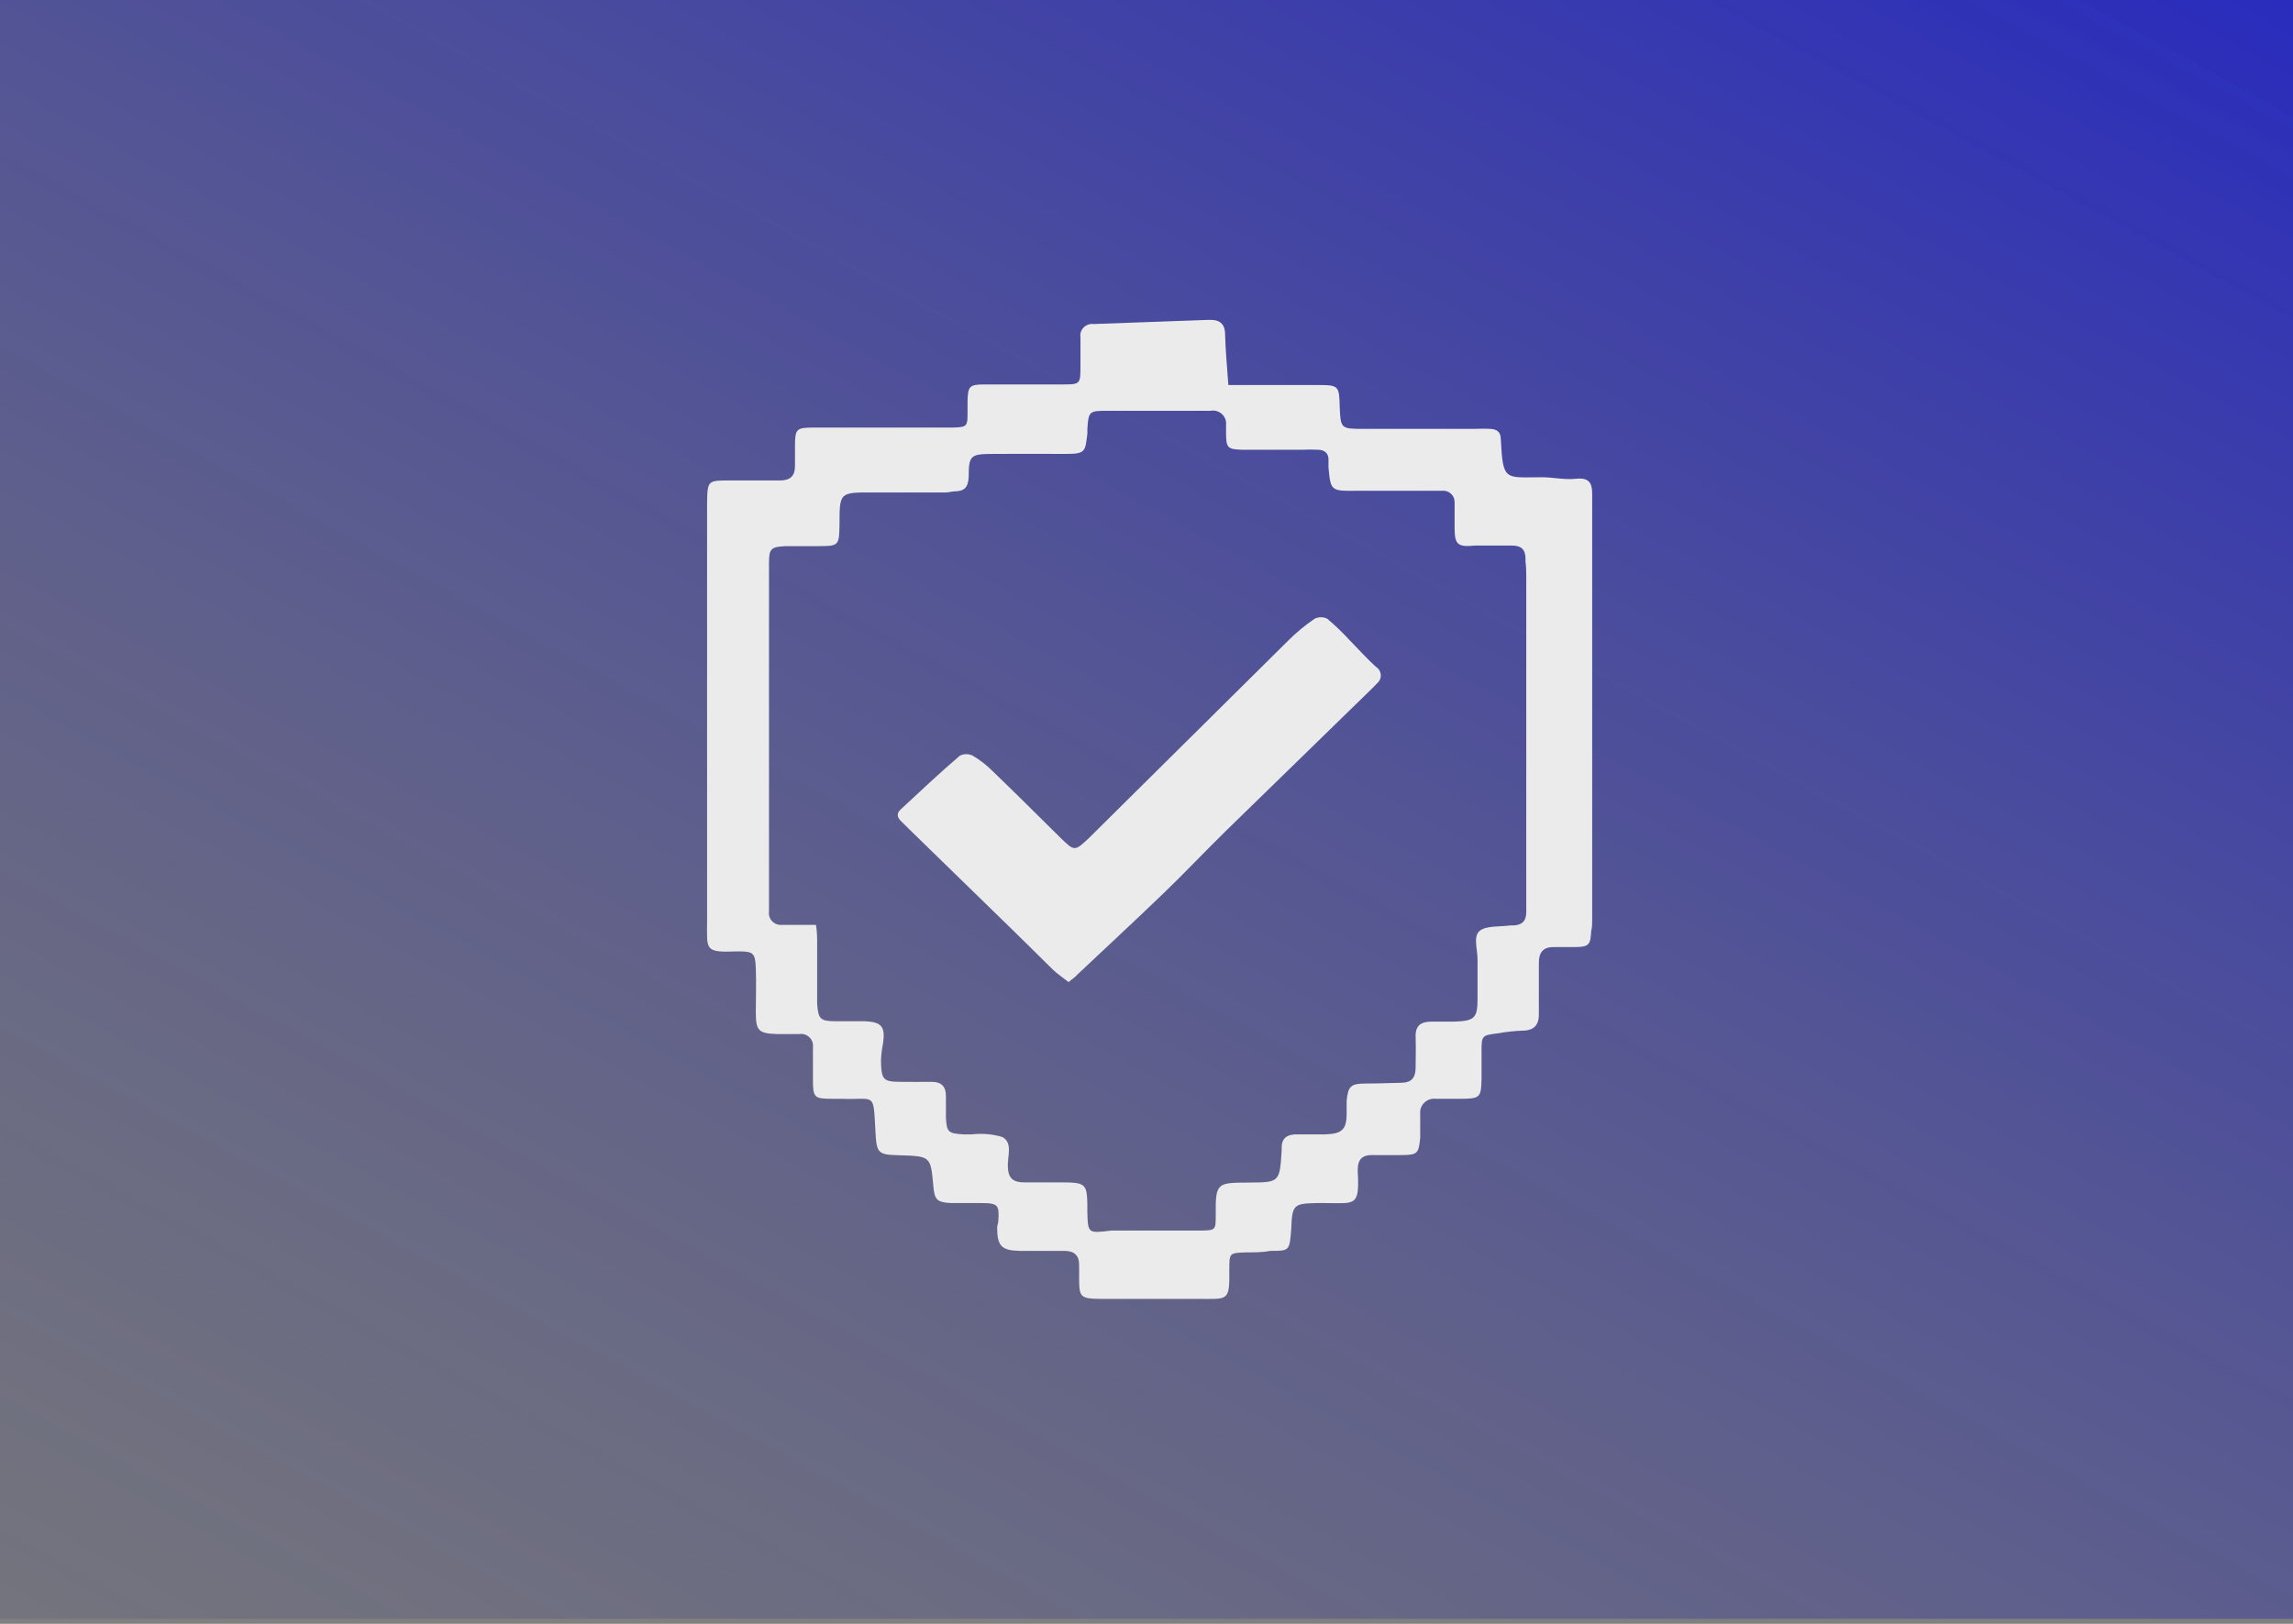
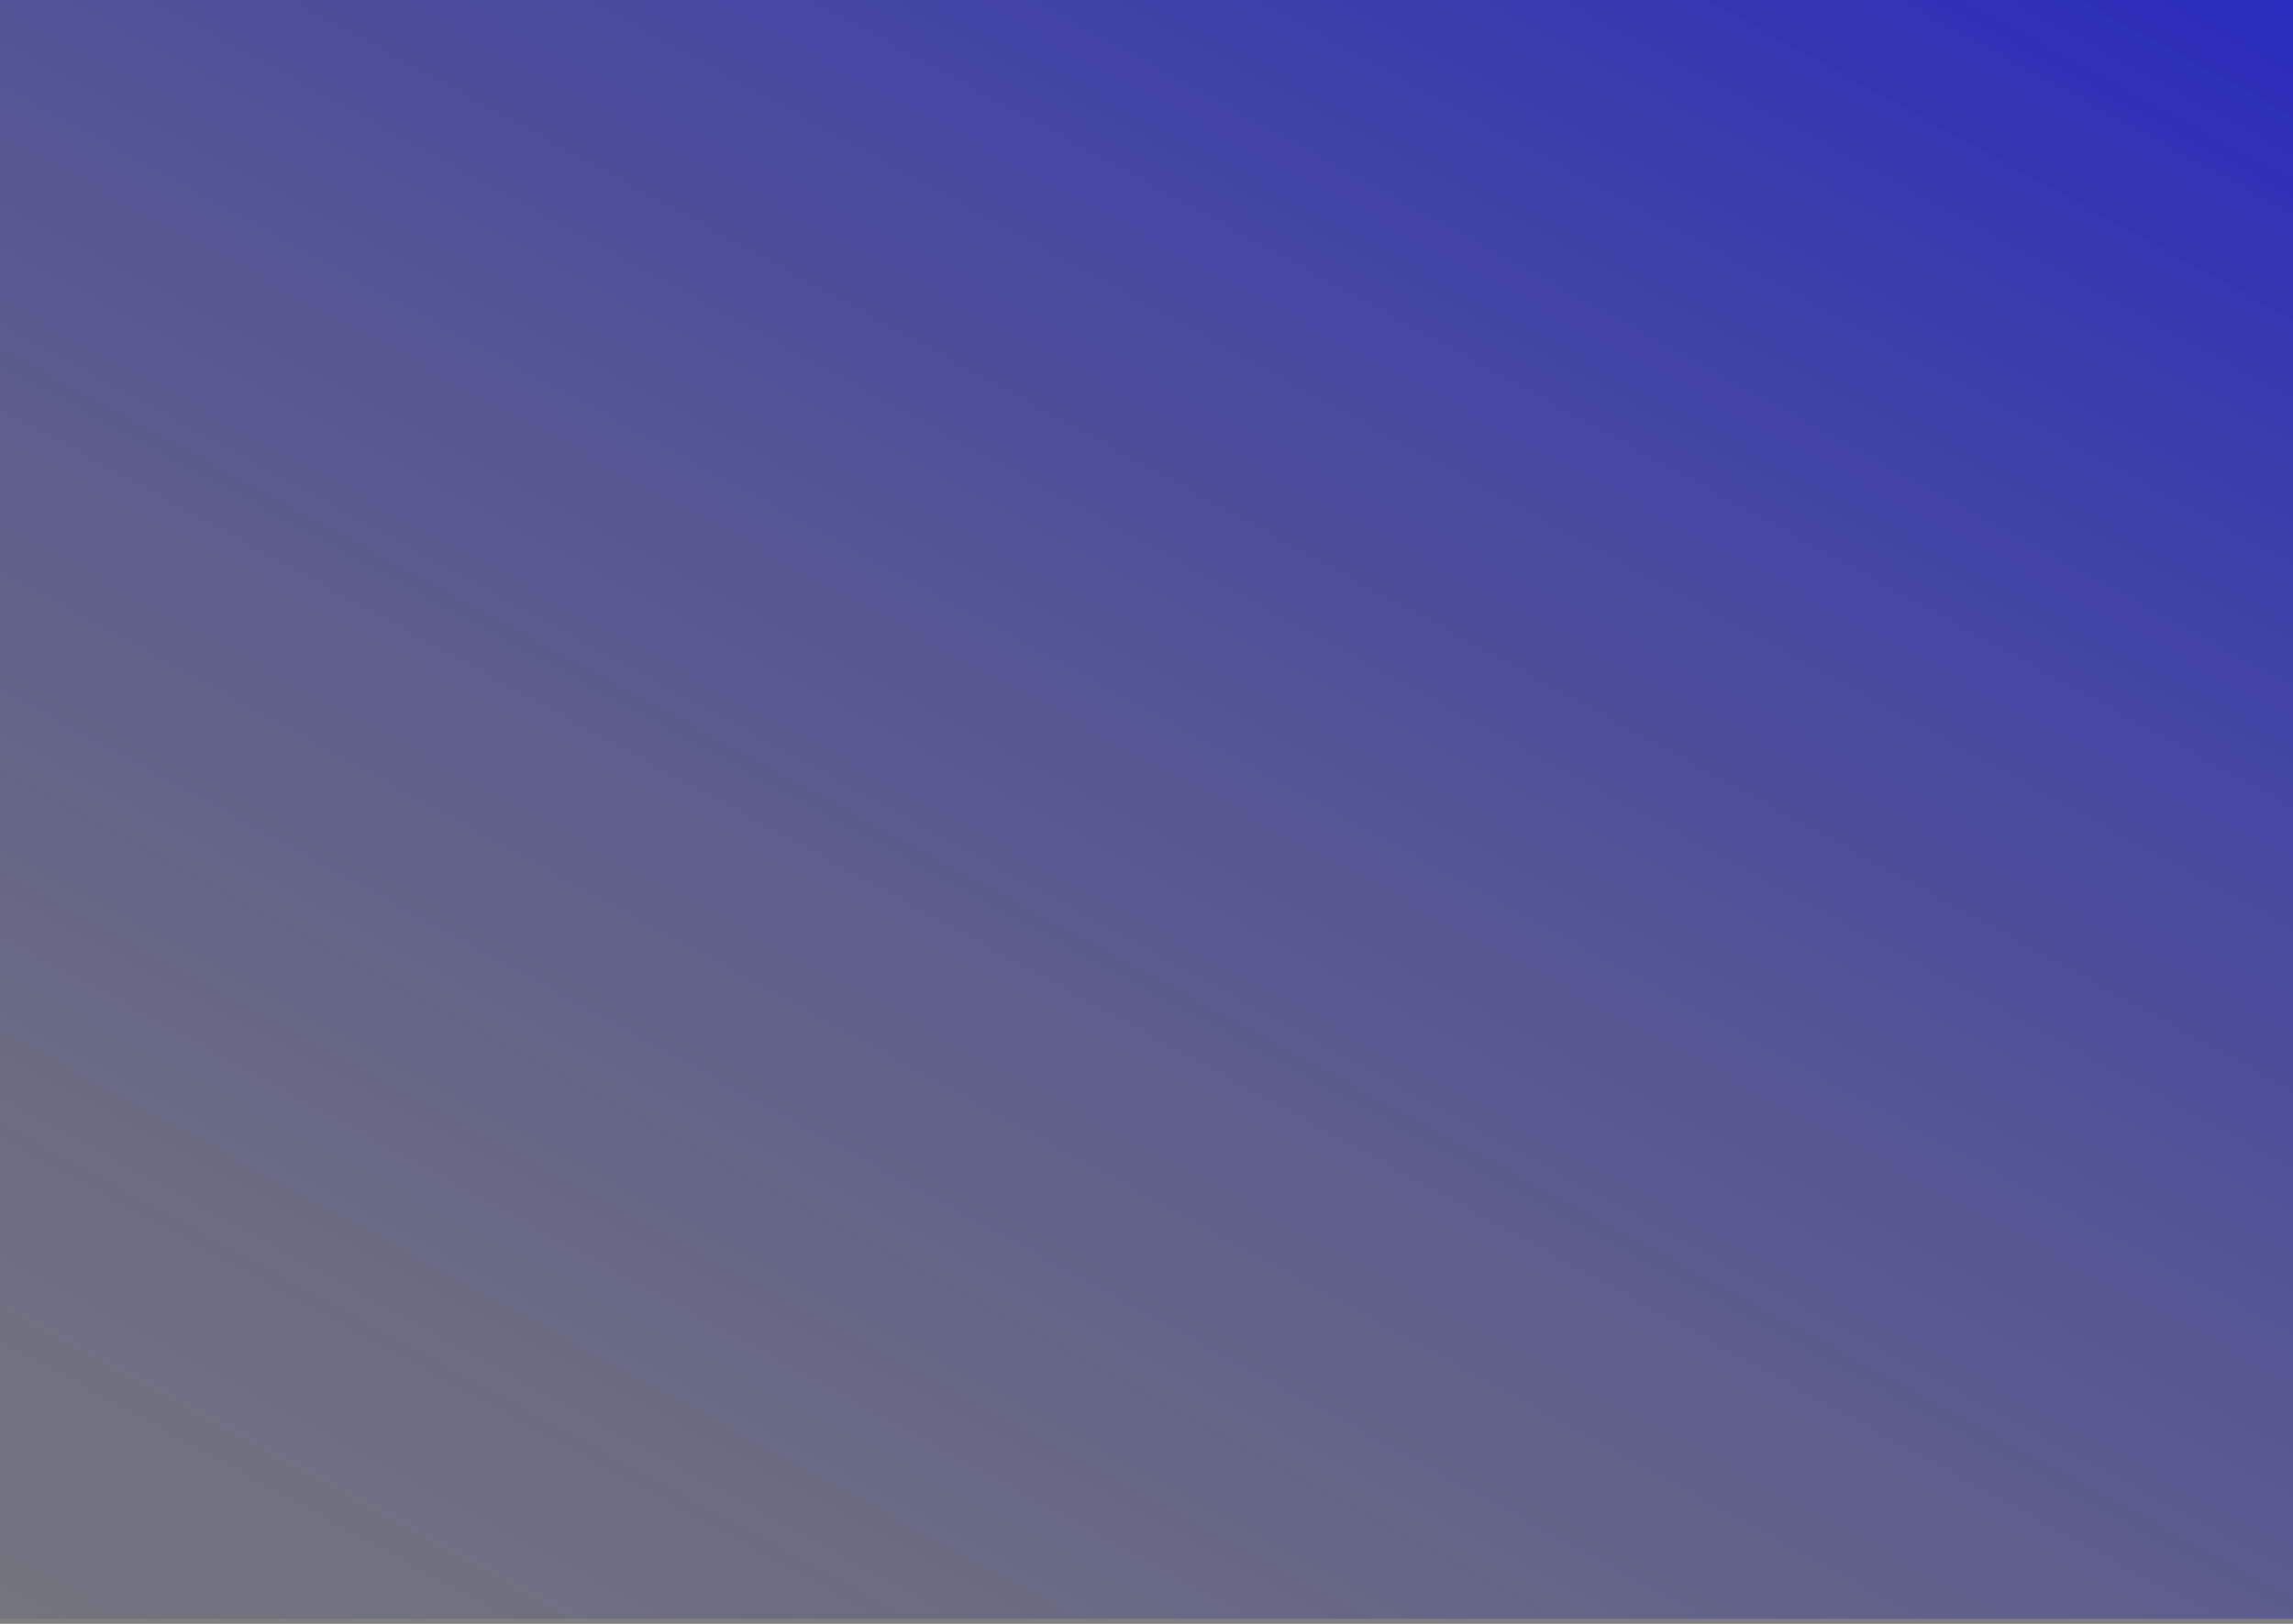
<svg xmlns="http://www.w3.org/2000/svg" width="120" height="85" viewBox="0 0 120 85" fill="none">
  <rect x="0" y="0" width="120" height="85" fill="#808080" stroke="none" />
  <rect width="120" height="84.735" fill="url(#paint0_linear_598_234)" />
-   <path d="M83.324 48.166C83.324 43.64 83.324 39.114 83.324 34.588C83.324 33.761 83.324 32.923 83.324 32.095C83.324 30.007 83.324 27.918 83.324 25.829C83.324 25.287 83.154 24.991 82.494 25.06C81.834 25.129 81.264 24.972 80.654 24.982C78.764 24.982 78.654 25.208 78.544 23.011C78.544 22.607 78.344 22.469 77.994 22.449C77.644 22.43 77.384 22.449 77.074 22.449H71.274C70.184 22.449 70.164 22.4 70.114 21.375C70.084 20.163 70.084 20.154 68.884 20.154C67.384 20.154 65.884 20.154 64.284 20.154C64.214 19.168 64.134 18.341 64.114 17.513C64.114 16.922 63.804 16.715 63.234 16.744L57.234 16.961C57.138 16.949 57.04 16.959 56.949 16.991C56.857 17.023 56.775 17.076 56.707 17.145C56.64 17.213 56.59 17.297 56.562 17.388C56.534 17.48 56.528 17.576 56.544 17.671C56.544 18.163 56.544 18.656 56.544 19.139C56.544 20.124 56.544 20.124 55.544 20.124C54.194 20.124 52.844 20.124 51.494 20.124C50.734 20.124 50.654 20.232 50.634 20.991C50.634 21.188 50.634 21.375 50.634 21.563C50.634 22.292 50.634 22.361 49.894 22.38C48.784 22.38 47.664 22.38 46.544 22.38C45.234 22.38 43.914 22.38 42.604 22.38C41.664 22.38 41.604 22.449 41.604 23.366C41.604 23.71 41.604 24.055 41.604 24.4C41.604 24.922 41.344 25.149 40.824 25.149H38.194C37.044 25.149 37.024 25.149 37.004 26.302V48.234C37.004 49.712 36.844 49.87 38.564 49.801H38.684C39.444 49.801 39.524 49.91 39.554 50.688C39.584 51.466 39.554 52.205 39.554 52.964C39.554 53.949 39.684 54.097 40.664 54.127H41.824C41.92 54.112 42.018 54.12 42.111 54.149C42.204 54.178 42.288 54.228 42.358 54.295C42.428 54.362 42.481 54.444 42.513 54.534C42.545 54.625 42.556 54.721 42.544 54.816C42.544 55.388 42.544 55.959 42.544 56.531C42.544 57.457 42.624 57.516 43.544 57.516H44.004C45.834 57.585 45.694 57.112 45.814 59.201C45.874 60.373 45.934 60.442 47.064 60.472C48.704 60.521 48.704 60.521 48.844 62.078C48.904 62.797 49.034 62.935 49.754 62.974C50.294 62.974 50.834 62.974 51.374 62.974C52.234 62.974 52.304 63.093 52.244 63.91C52.244 64.029 52.184 64.137 52.184 64.246C52.184 65.231 52.414 65.457 53.374 65.477C54.154 65.477 54.924 65.477 55.694 65.477C56.214 65.477 56.484 65.704 56.474 66.236C56.474 66.462 56.474 66.689 56.474 66.916C56.474 67.901 56.534 67.98 57.614 67.99C59.314 67.99 61.014 67.99 62.714 67.99C64.264 67.99 64.354 68.147 64.334 66.462C64.334 65.576 64.334 65.585 65.224 65.556C65.644 65.556 66.064 65.556 66.484 65.477C67.484 65.477 67.484 65.477 67.574 64.344C67.624 63.053 67.684 62.994 68.964 62.974H69.314C70.894 62.974 71.164 63.201 71.054 61.339C71.054 61.339 71.054 61.26 71.054 61.221C71.054 60.708 71.284 60.452 71.814 60.462C72.344 60.472 72.814 60.462 73.324 60.462C74.194 60.462 74.244 60.373 74.324 59.556C74.324 59.132 74.324 58.718 74.324 58.294C74.315 58.189 74.329 58.083 74.366 57.983C74.403 57.884 74.462 57.794 74.538 57.72C74.615 57.645 74.707 57.589 74.808 57.553C74.909 57.518 75.017 57.505 75.124 57.516H76.384C77.474 57.516 77.514 57.457 77.534 56.442C77.534 55.979 77.534 55.526 77.534 55.072C77.534 54.205 77.534 54.196 78.404 54.087C78.82 54.012 79.241 53.966 79.664 53.949C80.284 53.949 80.554 53.654 80.534 53.023C80.534 52.146 80.534 51.279 80.534 50.402C80.534 49.831 80.774 49.555 81.364 49.575C81.714 49.575 82.064 49.575 82.364 49.575C83.164 49.575 83.234 49.466 83.274 48.727C83.324 48.55 83.324 48.353 83.324 48.166ZM79.874 30.115V46.954C79.874 47.22 79.874 47.486 79.874 47.752C79.874 48.234 79.624 48.441 79.154 48.441H79.034C78.484 48.52 77.764 48.441 77.424 48.737C77.084 49.033 77.334 49.722 77.324 50.254C77.324 50.934 77.324 51.624 77.324 52.304C77.324 53.289 77.164 53.447 76.084 53.476C75.694 53.476 75.304 53.476 74.924 53.476C74.344 53.476 74.064 53.693 74.084 54.284C74.104 54.875 74.084 55.348 74.084 55.88C74.084 56.412 73.874 56.669 73.334 56.678C72.794 56.688 72.084 56.718 71.474 56.718C70.694 56.718 70.554 56.846 70.474 57.614C70.474 57.831 70.474 58.068 70.474 58.294C70.474 59.132 70.224 59.349 69.354 59.378C68.854 59.378 68.354 59.378 67.854 59.378C67.324 59.378 67.054 59.605 67.074 60.127V60.245C66.964 61.891 66.964 61.891 65.334 61.901C63.704 61.91 63.604 61.901 63.624 63.585C63.624 64.383 63.624 64.403 62.854 64.413H59.084C58.784 64.413 58.474 64.413 58.164 64.413C56.934 64.561 56.934 64.571 56.904 63.428C56.904 61.901 56.904 61.891 55.354 61.891C54.774 61.891 54.194 61.891 53.614 61.891C53.034 61.891 52.774 61.694 52.744 61.102C52.714 60.511 53.024 59.831 52.454 59.516C51.939 59.363 51.398 59.316 50.864 59.378C50.714 59.378 50.564 59.378 50.404 59.378C49.624 59.329 49.544 59.26 49.504 58.511C49.504 58.137 49.504 57.752 49.504 57.378C49.504 56.836 49.234 56.619 48.724 56.629C48.214 56.639 47.724 56.629 47.214 56.629C46.214 56.629 46.124 56.55 46.104 55.506C46.116 55.205 46.153 54.905 46.214 54.609C46.334 53.742 46.144 53.496 45.264 53.457C44.764 53.457 44.264 53.457 43.764 53.457C42.914 53.457 42.824 53.348 42.764 52.53C42.764 51.545 42.764 50.481 42.764 49.456C42.764 49.121 42.764 48.786 42.704 48.412H40.944C40.847 48.424 40.749 48.413 40.658 48.381C40.566 48.349 40.483 48.297 40.415 48.228C40.347 48.16 40.297 48.077 40.267 47.985C40.237 47.894 40.229 47.797 40.244 47.702C40.244 47.397 40.244 47.092 40.244 46.796V30.046C40.244 29.859 40.244 29.672 40.244 29.484C40.244 28.706 40.354 28.627 41.114 28.588C41.644 28.588 42.194 28.588 42.734 28.588C43.894 28.588 43.914 28.588 43.934 27.465C43.934 25.77 43.934 25.77 45.674 25.78H49.474C49.634 25.78 49.784 25.73 49.934 25.721C50.424 25.721 50.664 25.553 50.694 24.982C50.694 23.809 50.804 23.77 51.974 23.76C53.144 23.75 54.524 23.76 55.794 23.76C56.794 23.76 56.794 23.642 56.904 22.715C56.909 22.64 56.909 22.564 56.904 22.489C56.964 21.503 56.994 21.503 58.014 21.503C59.324 21.503 60.644 21.503 61.954 21.503H63.344C63.449 21.483 63.558 21.487 63.661 21.515C63.764 21.544 63.859 21.595 63.939 21.666C64.019 21.737 64.08 21.825 64.12 21.923C64.159 22.021 64.174 22.127 64.164 22.233V22.686C64.164 23.454 64.254 23.523 65.034 23.543C66.034 23.543 67.124 23.543 68.164 23.543C68.434 23.528 68.704 23.528 68.974 23.543C69.324 23.543 69.554 23.74 69.524 24.124C69.524 24.243 69.524 24.351 69.524 24.469C69.634 25.701 69.664 25.701 70.974 25.691C72.464 25.691 73.974 25.691 75.434 25.691C75.521 25.678 75.609 25.684 75.694 25.708C75.778 25.733 75.856 25.775 75.922 25.832C75.987 25.89 76.04 25.961 76.075 26.04C76.11 26.119 76.126 26.206 76.124 26.292C76.124 26.745 76.124 27.208 76.124 27.662C76.124 28.509 76.304 28.647 77.184 28.558C77.834 28.558 78.484 28.558 79.124 28.558C79.764 28.558 79.854 28.913 79.834 29.405C79.864 29.612 79.874 29.839 79.874 30.115Z" fill="#EBEBEB" />
-   <path d="M55.924 51.407C55.634 51.18 55.354 50.993 55.114 50.767L53.114 48.796L47.734 43.554L47.174 43.002C46.944 42.786 46.894 42.569 47.174 42.333C48.174 41.406 49.174 40.46 50.234 39.554C50.338 39.503 50.453 39.476 50.569 39.476C50.685 39.476 50.8 39.503 50.904 39.554C51.268 39.769 51.604 40.027 51.904 40.322C53.114 41.485 54.304 42.677 55.504 43.86C56.234 44.569 56.244 44.569 56.994 43.86L67.414 33.534C67.836 33.111 68.298 32.728 68.794 32.391C68.897 32.337 69.012 32.309 69.129 32.309C69.246 32.309 69.361 32.337 69.464 32.391C69.865 32.727 70.242 33.089 70.594 33.475C71.064 33.948 71.514 34.46 72.004 34.903C72.076 34.947 72.138 35.007 72.182 35.079C72.227 35.15 72.253 35.231 72.26 35.314C72.267 35.398 72.254 35.482 72.221 35.559C72.189 35.637 72.138 35.706 72.074 35.761C71.924 35.928 71.754 36.086 71.594 36.243C69.134 38.641 66.671 41.042 64.204 43.446C63.084 44.539 62.014 45.682 60.884 46.766C59.404 48.195 57.884 49.594 56.394 51.003C56.264 51.161 56.084 51.259 55.924 51.407Z" fill="#EBEBEB" />
  <defs>
    <linearGradient id="paint0_linear_598_234" x1="120.1" y1="-64.685" x2="10.162" y2="137.045" gradientUnits="userSpaceOnUse">
      <stop offset="0.05" stop-color="#0004E8" />
      <stop offset="0.98" stop-color="#616161" stop-opacity="0.1" />
    </linearGradient>
  </defs>
</svg>